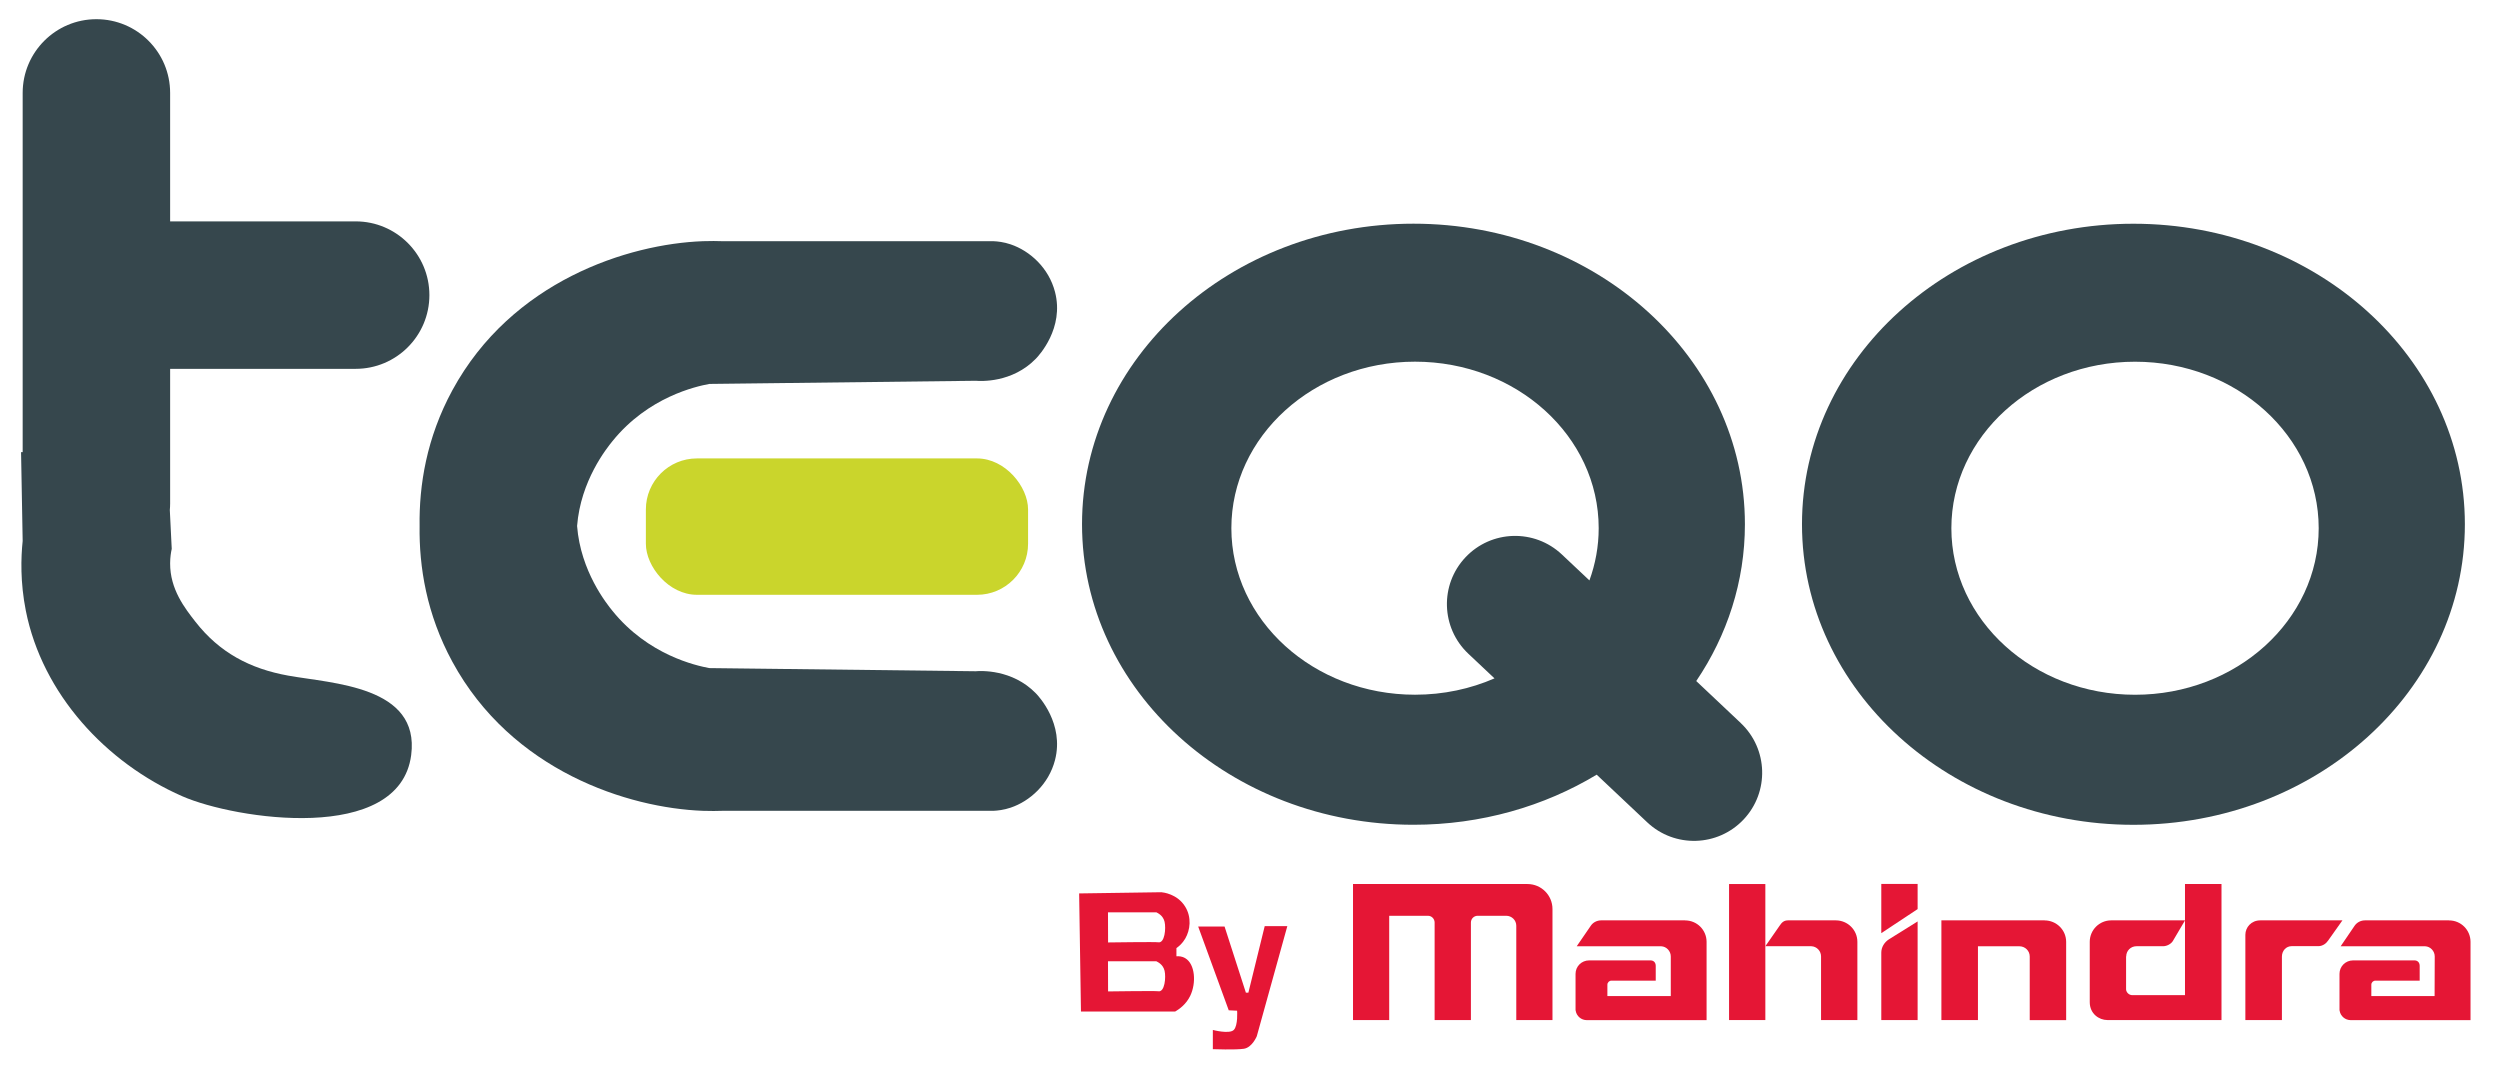
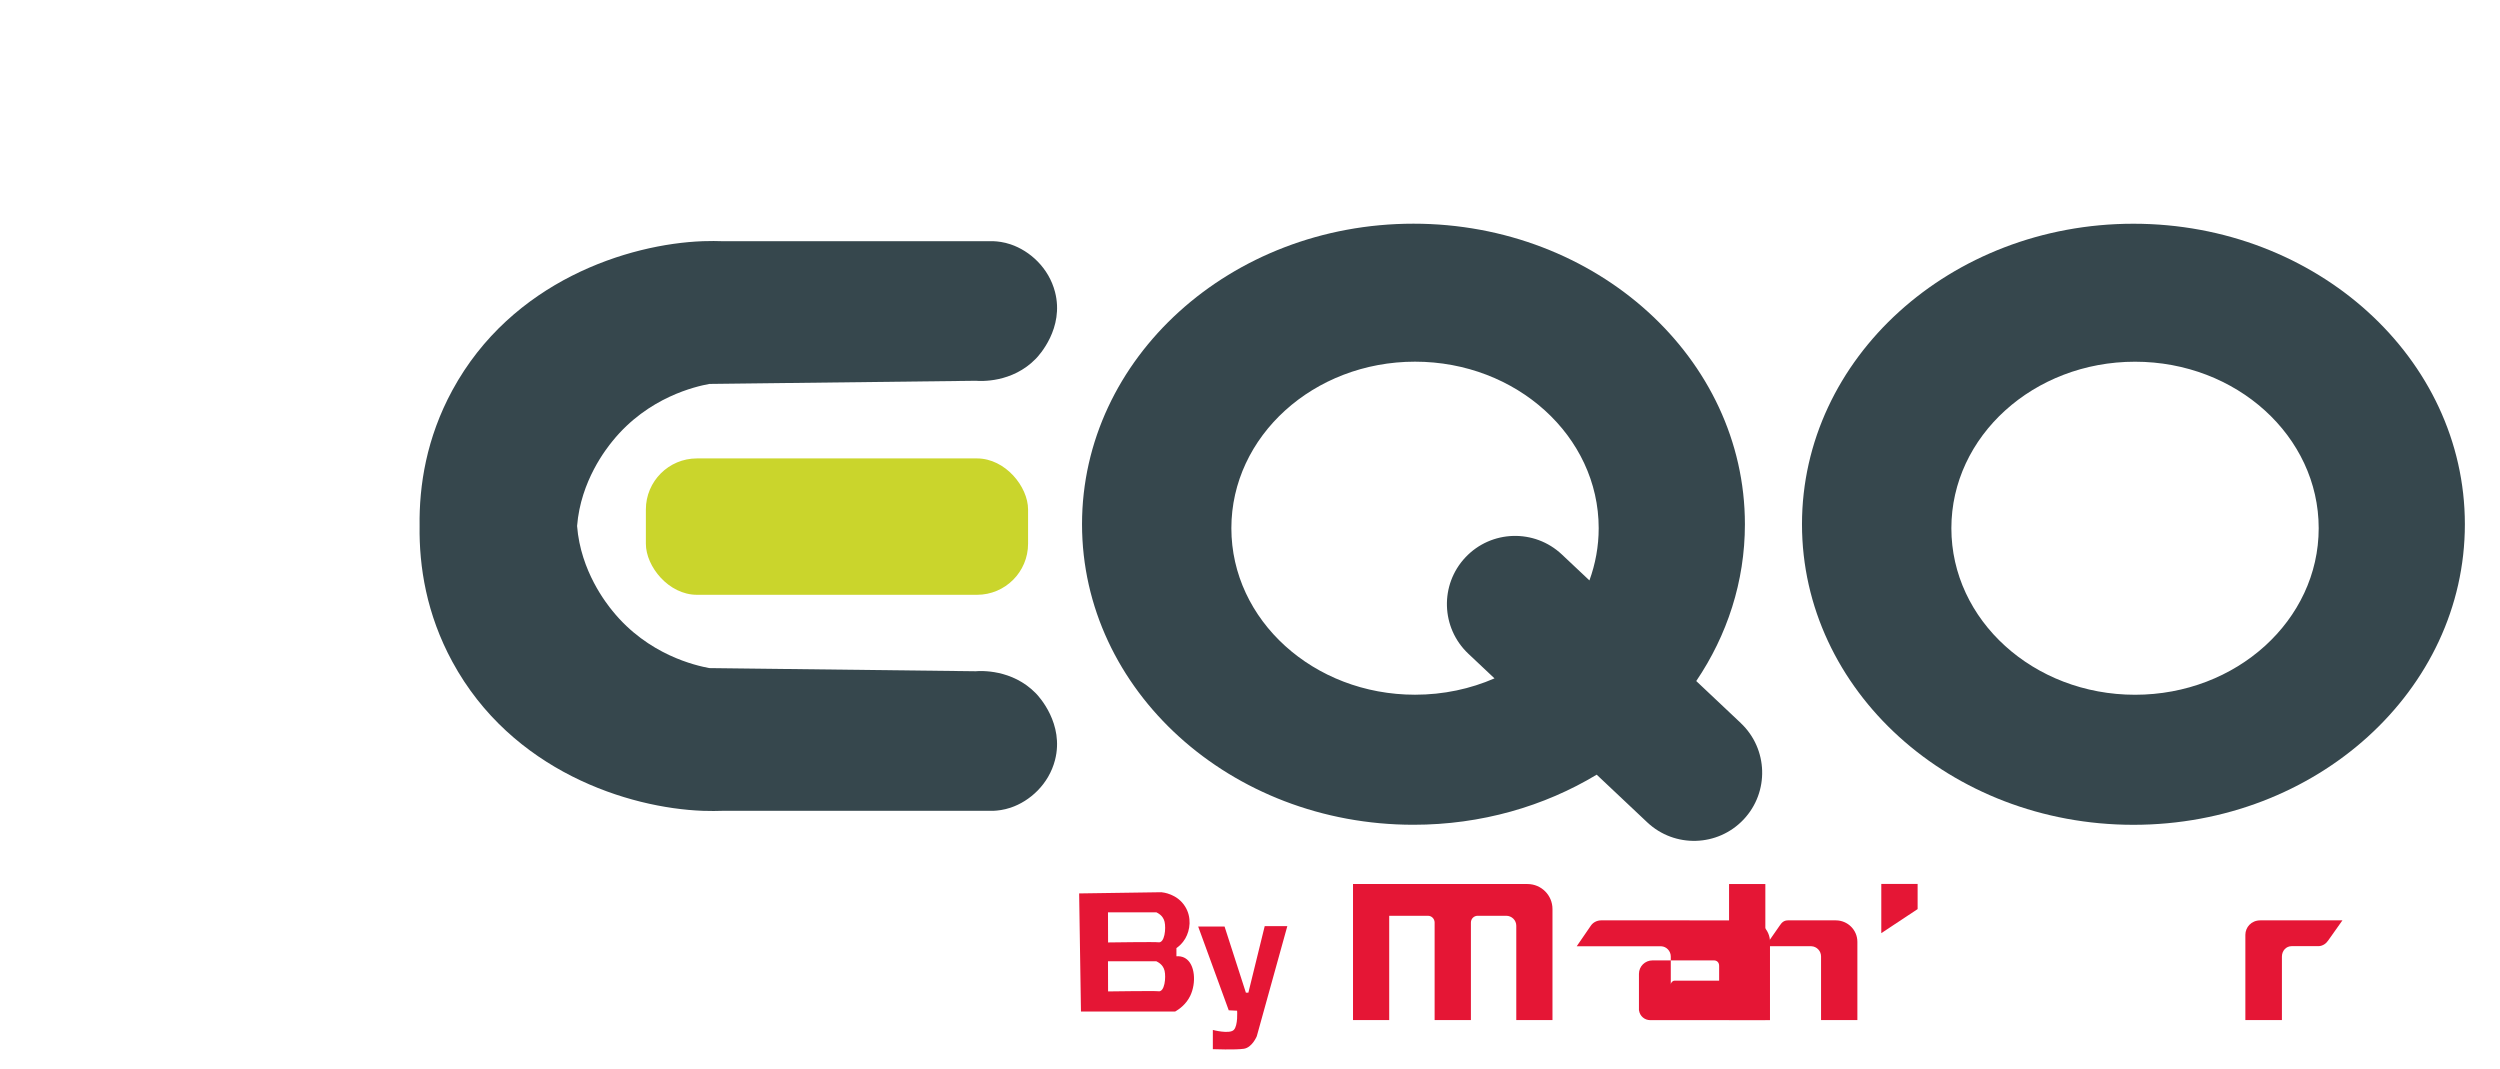
<svg xmlns="http://www.w3.org/2000/svg" id="Layer_2" viewBox="0 0 56.149 24">
  <defs>
    <style>.cls-1{fill-rule:evenodd;}.cls-1,.cls-2,.cls-3,.cls-4{stroke-width:0px;}.cls-1,.cls-4{fill:#e51635;}.cls-2{fill:#36474d;}.cls-3{fill:#cad52c;}</style>
  </defs>
-   <path class="cls-2" d="m3.821,8.284h4.167c.915,0,1.656-.742,1.656-1.656s-.742-1.656-1.656-1.656H3.821v-2.885c0-.915-.742-1.656-1.656-1.656s-1.656.742-1.656,1.656v8.068h-.036l.036,1.995c-.039.376-.056.925.071,1.567.371,1.867,1.798,3.414,3.515,4.167,1.18.517,4.879,1.086,5.14-.926.201-1.551-1.766-1.604-2.763-1.784-.859-.155-1.541-.517-2.081-1.207-.24-.307-.574-.733-.57-1.318.001-.135.019-.246.036-.321l-.043-.872c.004-.047.007-.095.007-.143v-3.027Z" />
  <rect class="cls-3" x="14.506" y="10.296" width="8.584" height="3.063" rx="1.147" ry="1.147" />
  <path class="cls-2" d="m39.097,16.239l-1-.943c.693-1.025,1.093-2.231,1.093-3.522,0-3.728-3.333-6.75-7.444-6.75s-7.444,3.022-7.444,6.75,3.333,6.75,7.444,6.75c1.522,0,2.936-.415,4.115-1.125l1.135,1.07c.616.58,1.585.551,2.165-.064h0c.58-.616.551-1.585-.064-2.165Zm-7.316-.636c-2.278,0-4.125-1.674-4.125-3.74s1.847-3.74,4.125-3.74,4.125,1.674,4.125,3.74c0,.41-.074.804-.208,1.173l-.619-.583c-.616-.58-1.585-.551-2.165.064s-.551,1.585.064,2.165l.588.554c-.54.235-1.145.367-1.785.367Z" />
  <path class="cls-2" d="m47.916,5.025c-4.111,0-7.444,3.022-7.444,6.75s3.333,6.75,7.444,6.75,7.444-3.022,7.444-6.75-3.333-6.75-7.444-6.75Zm.036,10.579c-2.278,0-4.125-1.674-4.125-3.74s1.847-3.74,4.125-3.74,4.125,1.674,4.125,3.74-1.847,3.74-4.125,3.74Z" />
  <g id="g24">
    <path id="path26" class="cls-1" d="m41.716,21.153c0-.267-.218-.482-.485-.482h-1.072c-.094,0-.141.047-.19.121-.003.003-.32.46-.32.46h1.033c.121.005.218.105.218.229v1.43h.816v-1.752s0-.005,0-.005" />
  </g>
  <path id="path28" class="cls-1" d="m38.834,19.855h.815v3.055h-.815v-3.055Z" />
  <g id="g30">
-     <path id="path32" class="cls-1" d="m45.92,20.671h-2.317v2.24h.821v-1.658h.931c.127,0,.232.102.232.229v1.43h.818v-1.758c0-.267-.218-.482-.485-.482" />
-   </g>
+     </g>
  <g id="g34">
    <path id="path36" class="cls-1" d="m34.305,19.855h-3.917v3.055h.813v-2.342h.871c.083,0,.149.069.149.152v2.19h.815v-2.19c0-.086.069-.152.151-.152h.642c.124,0,.226.099.226.223v2.119h.813v-2.493c0-.311-.251-.562-.562-.562" />
  </g>
  <g id="g38">
-     <path id="path40" class="cls-1" d="m42.253,21.398v1.512h.816v-2.215s-.378.234-.645.402c-.102.066-.171.176-.171.3" />
-   </g>
+     </g>
  <g id="g42">
    <path id="path44" class="cls-1" d="m42.253,19.853h.816v.565l-.816.54v-1.105Z" />
  </g>
  <g id="g46">
    <path id="path48" class="cls-1" d="m50.766,20.671c-.204,0-.336.157-.336.325v1.915h.821v-1.427c0-.127.091-.234.221-.234h.609c.088-.005.163-.058.209-.127.003-.003.32-.452.32-.452h-1.843Z" />
  </g>
  <g id="g50">
-     <path id="path52" class="cls-1" d="m49.074,19.855v2.496h-1.182c-.083,0-.141-.072-.141-.132v-.738h.003c0-.127.102-.229.229-.229h.598c.088,0,.179-.052.218-.113l.276-.468h-1.658c-.265,0-.482.215-.482.482v1.355c0,.259.207.402.397.402h2.562v-3.055h-.818Z" />
-   </g>
+     </g>
  <g id="g54">
-     <path id="path56" class="cls-1" d="m55.002,20.671h-1.884c-.094,0-.179.044-.231.116l-.317.466h1.898c.118.005.215.107.215.229l-.003.89h-1.421v-.256c0-.05.041-.091.091-.091h.995v-.331c0-.08-.05-.124-.118-.124h-1.377c-.171,0-.306.135-.306.303v.813c0,.005,0,.008.003.014.019.121.124.212.251.212h2.689v-1.758c0-.267-.215-.482-.482-.482" />
-   </g>
+     </g>
  <g id="g58">
-     <path id="path60" class="cls-1" d="m37.845,20.671h-1.884c-.091,0-.179.044-.229.116l-.32.466h1.898c.118.005.215.107.215.229v.89h-1.424v-.256c0-.05.041-.091.091-.091h.995v-.331c0-.08-.05-.124-.118-.124h-1.377c-.171,0-.306.135-.306.303v.813c0,.005,0,.008.003.014.019.121.124.212.251.212h2.689v-1.758c0-.267-.215-.482-.482-.482" />
+     <path id="path60" class="cls-1" d="m37.845,20.671h-1.884c-.091,0-.179.044-.229.116l-.32.466h1.898c.118.005.215.107.215.229v.89v-.256c0-.05.041-.091.091-.091h.995v-.331c0-.08-.05-.124-.118-.124h-1.377c-.171,0-.306.135-.306.303v.813c0,.005,0,.008.003.014.019.121.124.212.251.212h2.689v-1.758c0-.267-.215-.482-.482-.482" />
  </g>
  <path class="cls-4" d="m26.619,21.519c-.068-.04-.142-.045-.197-.042v-.183c.053-.037.134-.104.197-.212.115-.195.147-.481,0-.719-.177-.288-.5-.321-.536-.324l-1.846.027.041,2.653h2.115c.099-.057.248-.165.339-.353.139-.289.112-.714-.113-.846Zm-.609.744c-.051-.011-1.123.004-1.123.004l-.002-.677h1.086c.025.015.149.063.185.213.034.142.006.492-.146.46Zm0-1.1c-.051-.011-1.123.004-1.123.004l-.002-.677h1.086c.025.015.149.063.185.213.034.142.006.492-.146.46Z" />
  <path class="cls-4" d="m26.911,20.809h.592l.479,1.486h.056l.367-1.495h.508l-.686,2.473s-.103.254-.291.282-.696.009-.696.009v-.432s.371.099.47,0,.075-.432.075-.432l-.188-.009-.686-1.88Z" />
  <path class="cls-2" d="m21.915,15.076l-5.984-.071c-.3-.056-1.372-.293-2.173-1.282-.133-.164-.717-.89-.797-1.909.08-1.019.664-1.745.797-1.909.801-.989,1.872-1.226,2.173-1.282l5.984-.071c.1.008.818.055,1.353-.499.06-.062.639-.68.427-1.496-.14-.541-.564-.923-.997-1.069-.155-.052-.292-.067-.392-.071h-6.091c-.104-.004-.251-.006-.427,0-1.673.062-4.293.891-5.628,3.348-.582,1.071-.749,2.139-.736,3.049-.013.91.154,1.978.736,3.049,1.334,2.457,3.955,3.286,5.628,3.348.176.006.324.004.427,0h6.091c.099-.004.237-.019.392-.071.433-.145.857-.527.997-1.069.211-.816-.367-1.434-.427-1.496-.536-.553-1.254-.507-1.353-.499Z" />
</svg>